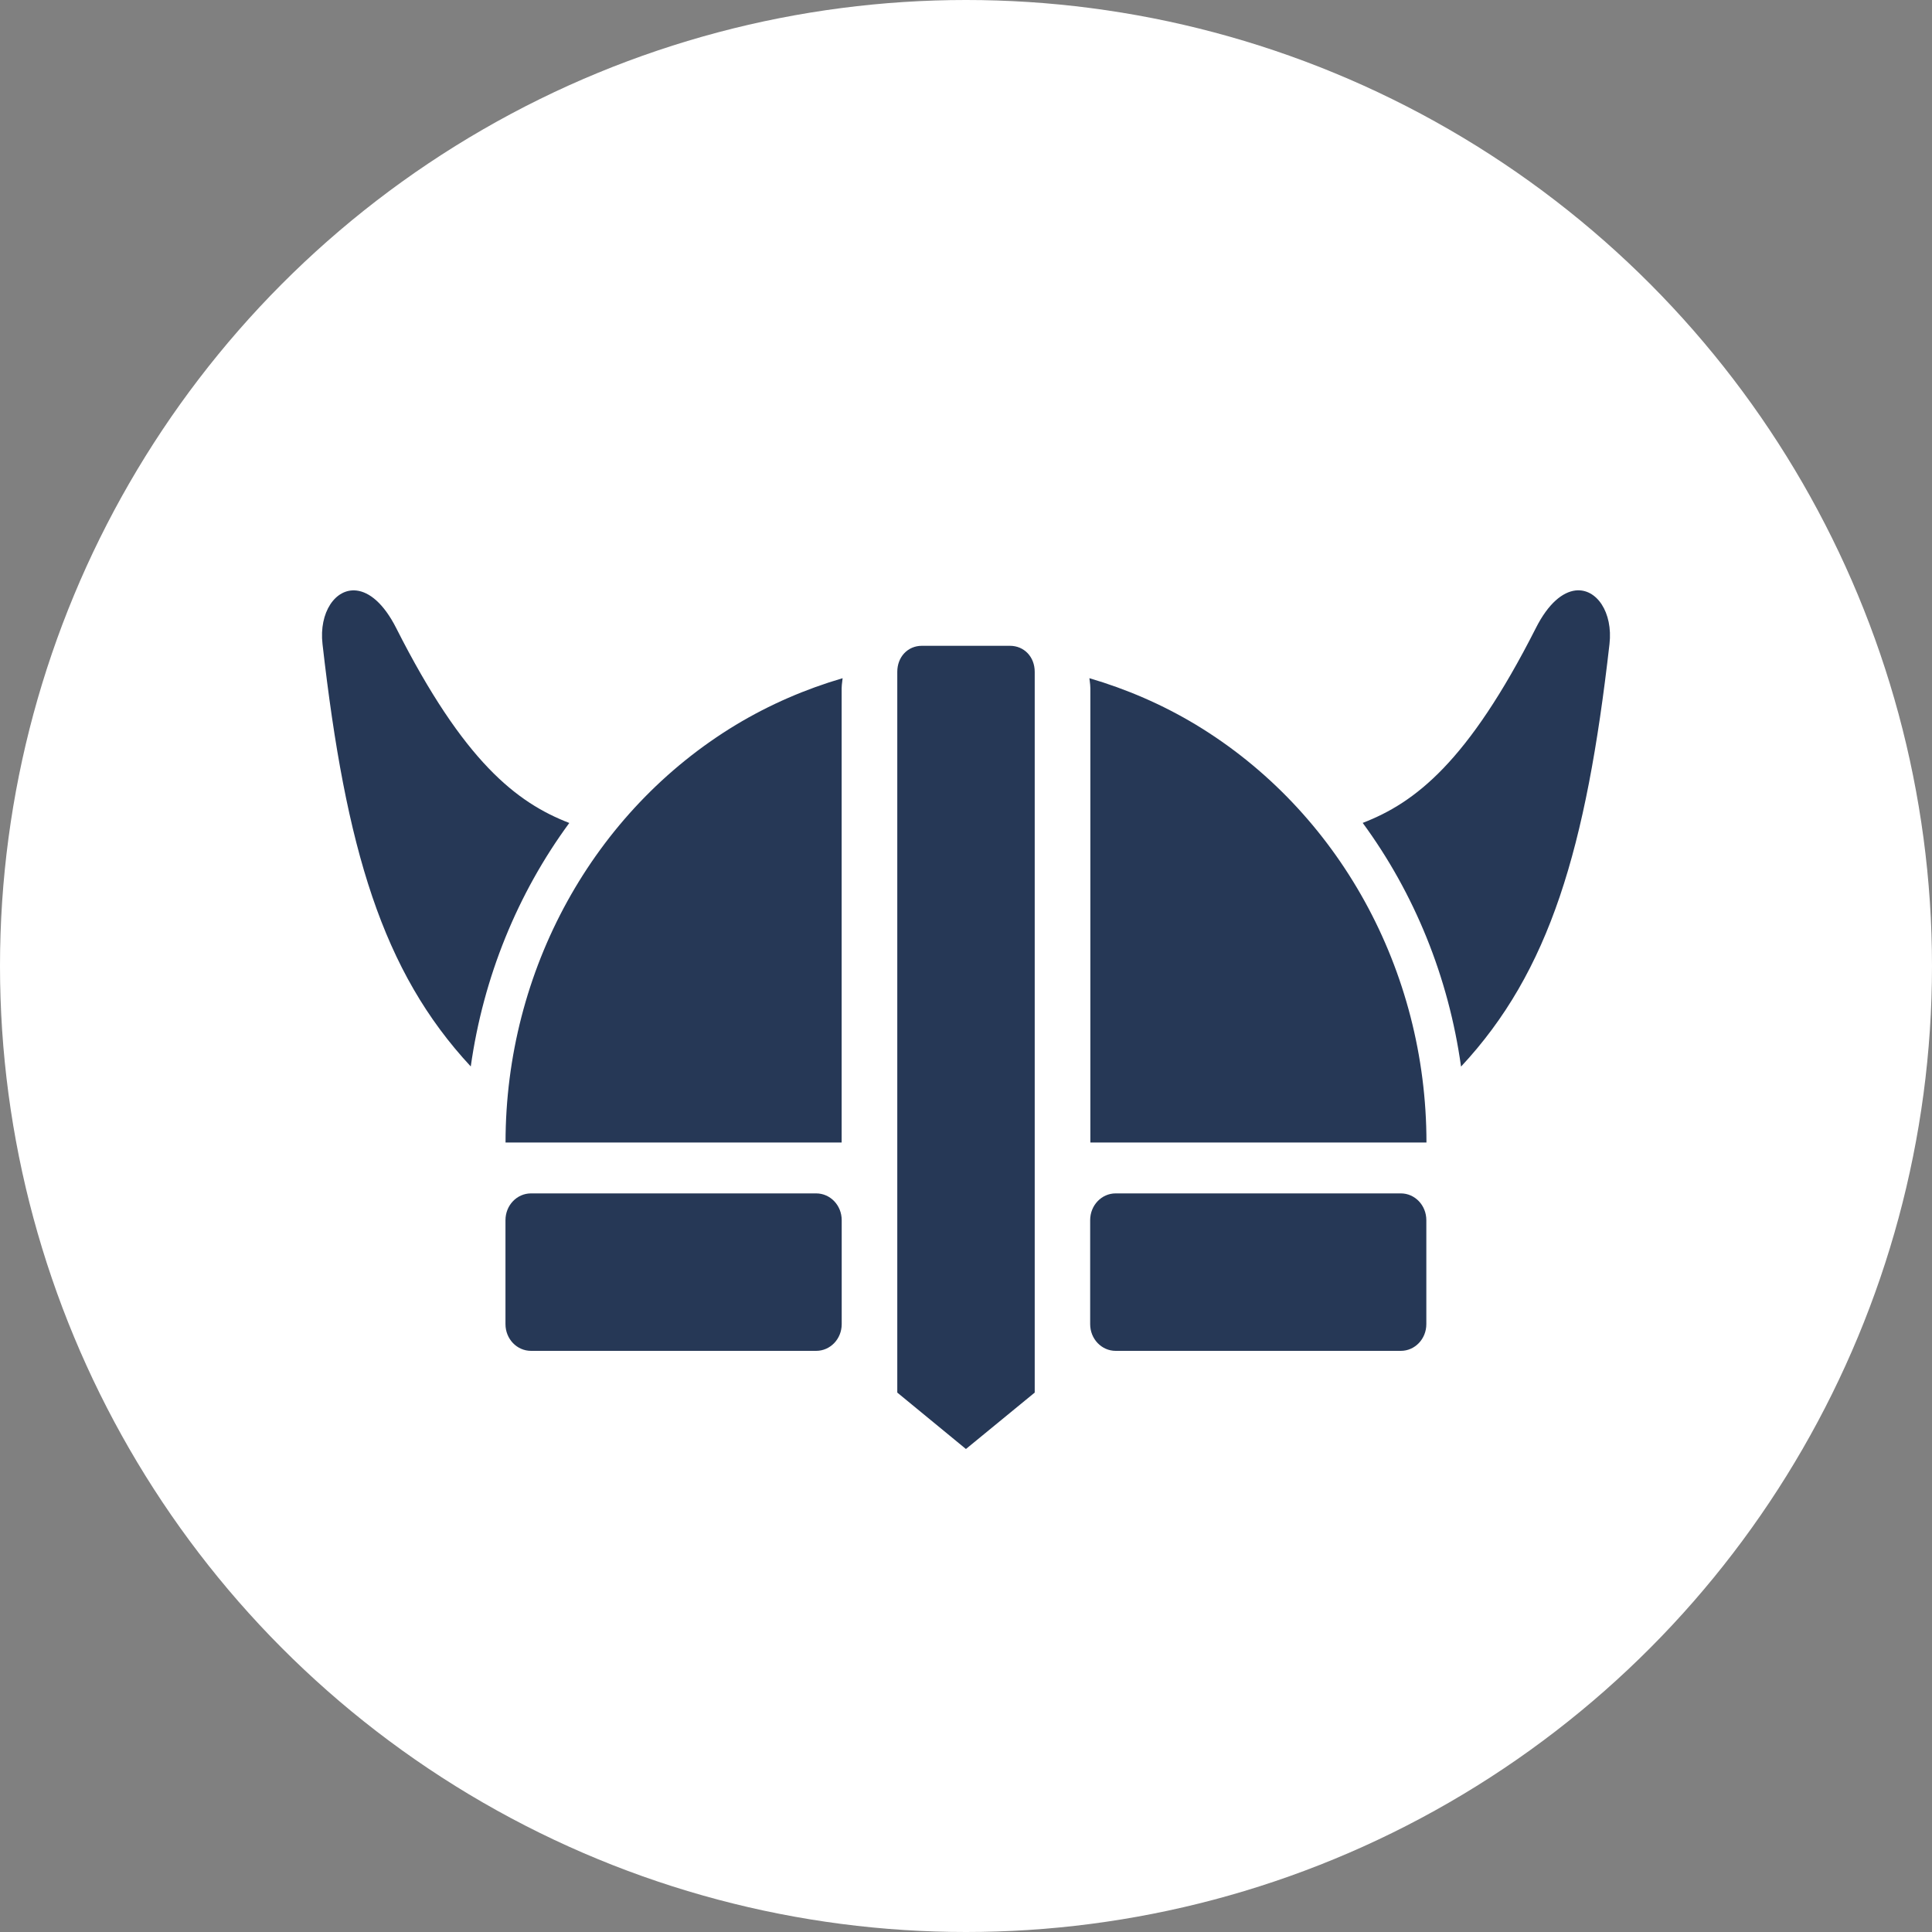
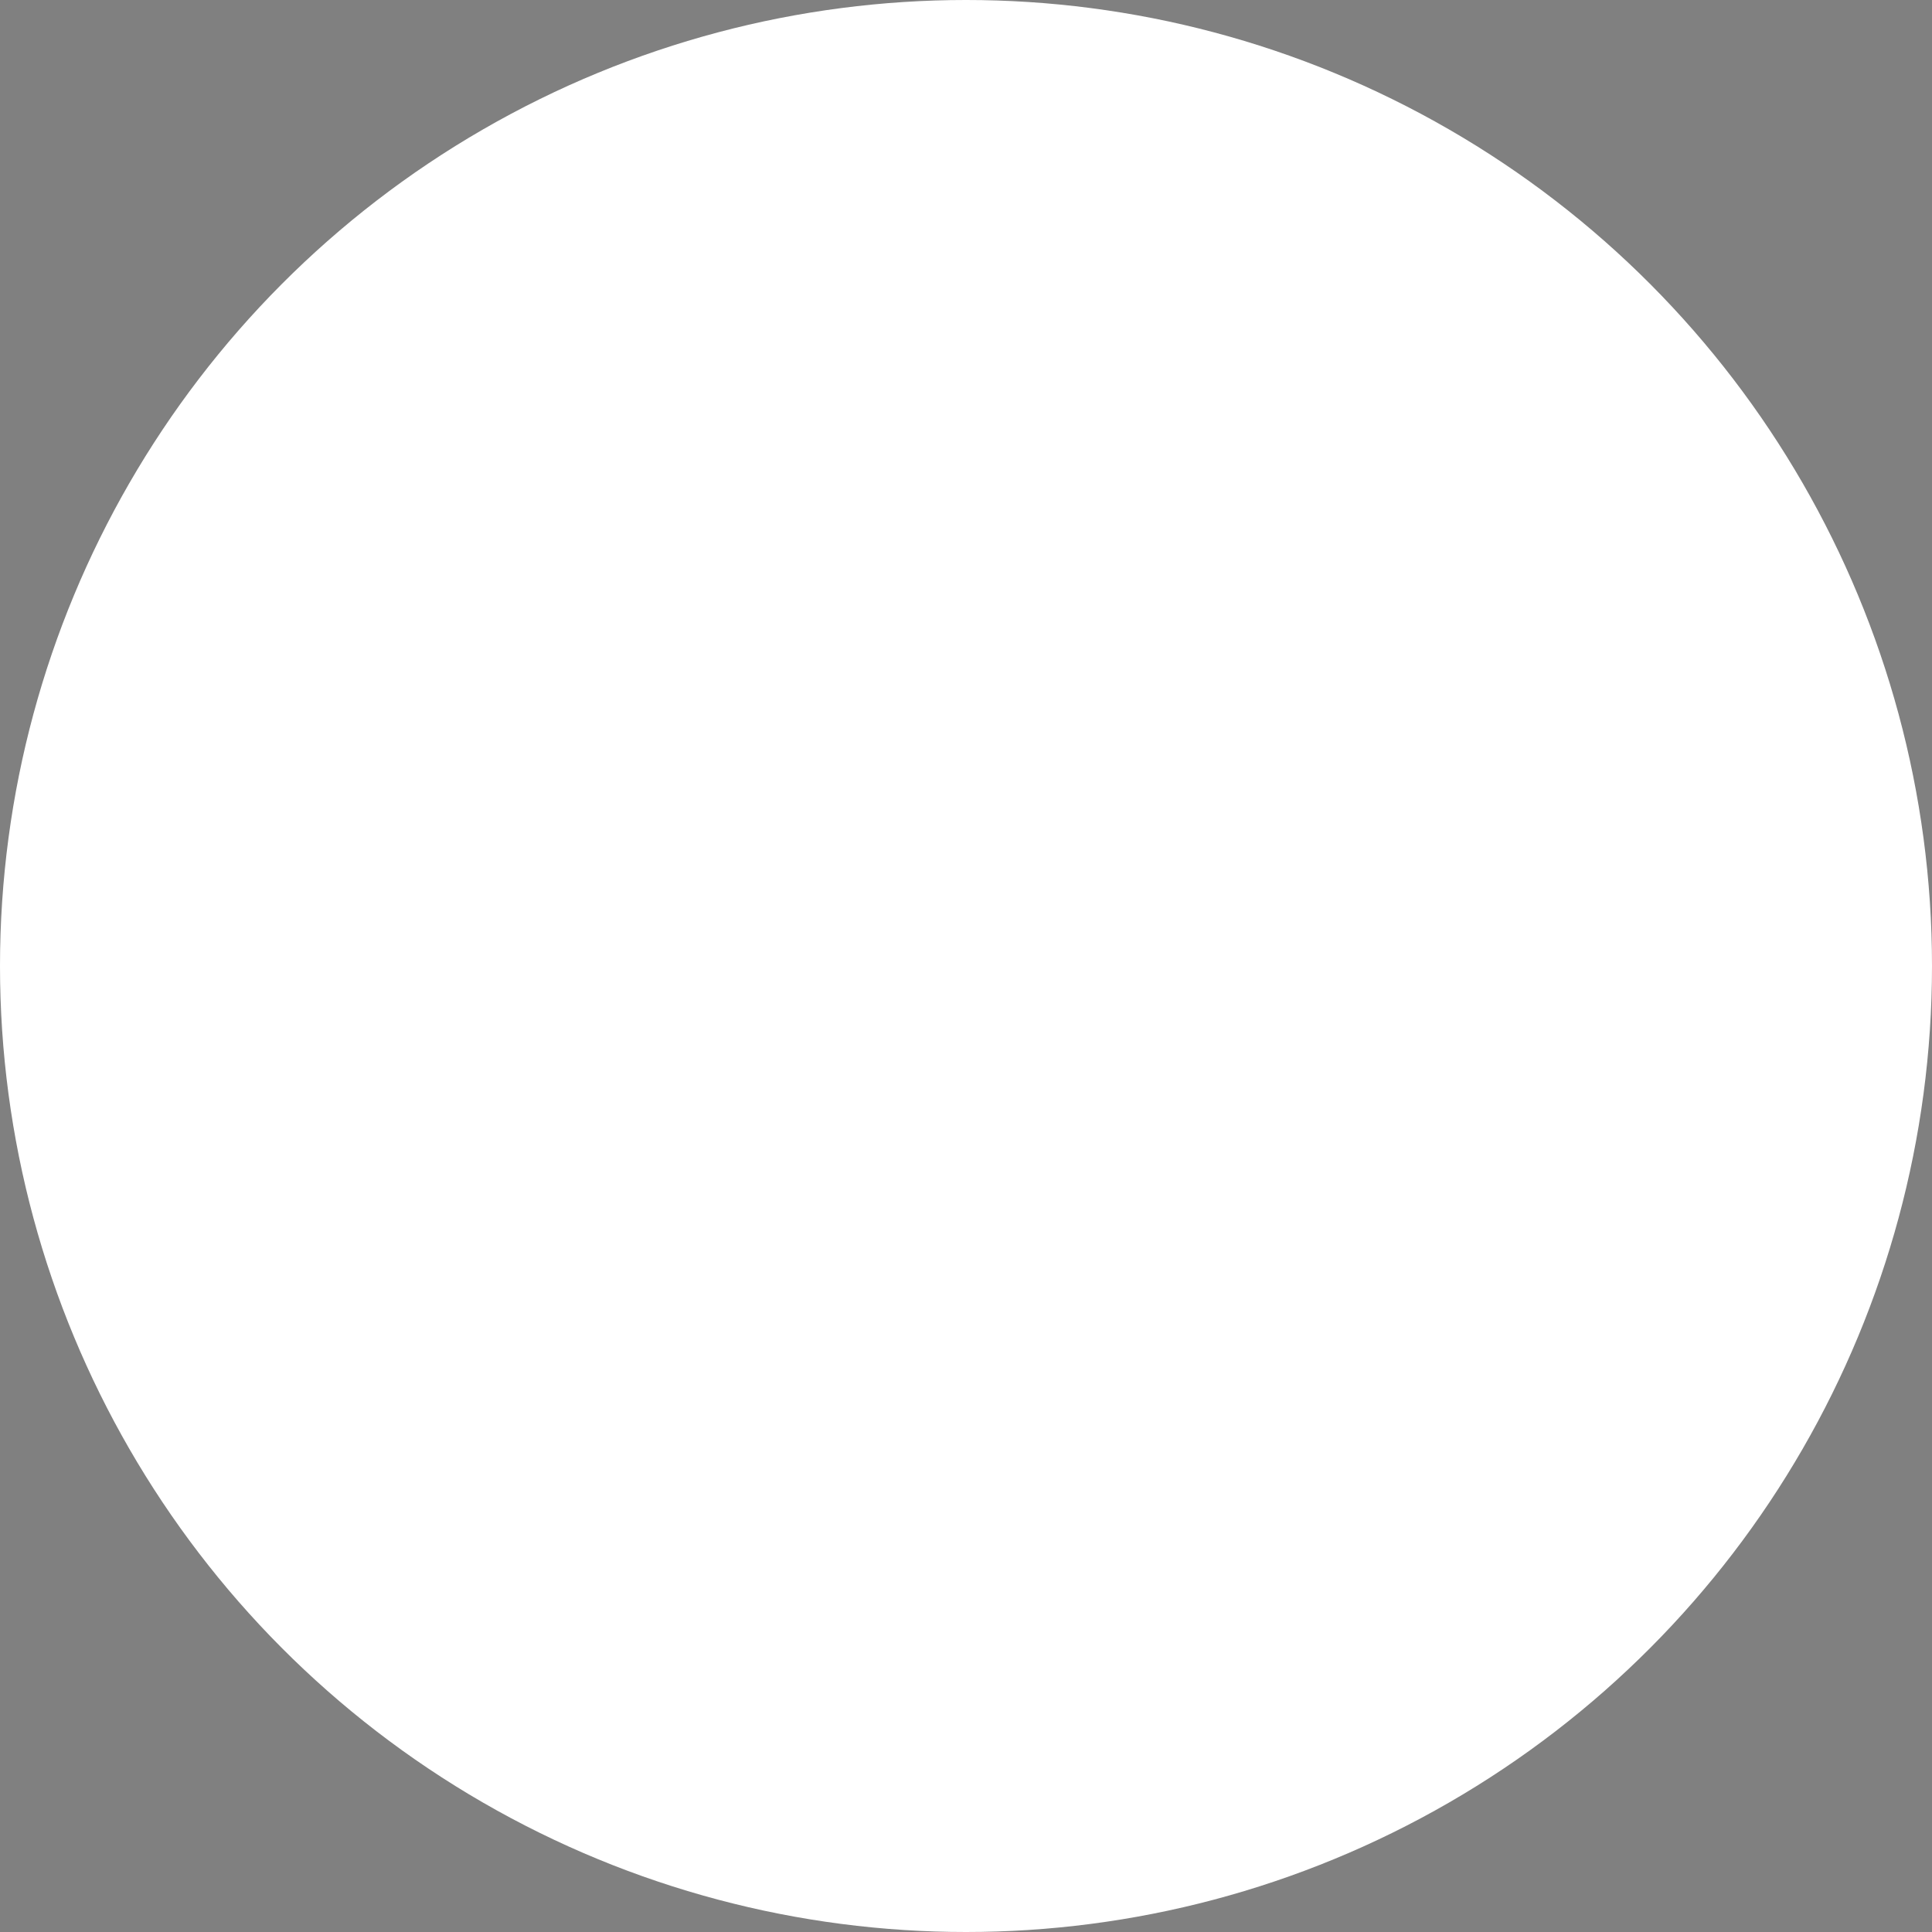
<svg xmlns="http://www.w3.org/2000/svg" width="30" height="30" viewBox="0 0 30 30" fill="none">
  <rect x="0" y="0" width="30" height="30" fill="#808080" stroke="none" />
  <circle cx="15" cy="15" r="15" fill="white" />
-   <path fill-rule="evenodd" clip-rule="evenodd" d="M24.463 9.169C24.267 9.193 24.044 9.365 23.848 9.754C22.794 11.833 21.974 12.464 21.16 12.778C21.964 13.873 22.494 15.175 22.687 16.562C24.063 15.087 24.63 13.183 24.992 10.001C25.048 9.51 24.792 9.131 24.463 9.169ZM5.008 10.001C4.951 9.51 5.208 9.131 5.537 9.17C5.733 9.193 5.956 9.365 6.153 9.754C7.205 11.834 8.027 12.465 8.84 12.779C8.036 13.873 7.505 15.174 7.31 16.56C5.938 15.086 5.369 13.182 5.008 10.001ZM12.673 18.531H11.955H8.963H8.246C8.026 18.531 7.849 18.716 7.849 18.947V19.674L7.849 19.699V19.808L7.849 19.834V20.561C7.849 20.791 8.026 20.976 8.246 20.976H12.673C12.893 20.976 13.07 20.791 13.07 20.561V18.947C13.07 18.716 12.893 18.531 12.673 18.531ZM13.933 10.432C13.933 10.201 14.095 10.028 14.315 10.028H15.682C15.904 10.028 16.067 10.201 16.067 10.432V21.624L14.999 22.5L13.933 21.624V10.432ZM13.084 10.531C12.511 10.699 11.954 10.938 11.426 11.256C9.214 12.595 7.85 15.066 7.85 17.741H13.069V10.687C13.069 10.652 13.074 10.617 13.078 10.583L13.078 10.583C13.08 10.566 13.082 10.549 13.084 10.531ZM16.922 10.579C16.92 10.563 16.918 10.547 16.916 10.531C17.489 10.699 18.047 10.938 18.574 11.256C20.787 12.595 22.15 15.066 22.15 17.741H16.931V10.686C16.931 10.65 16.926 10.615 16.922 10.579ZM21.752 18.531H17.324C17.105 18.531 16.928 18.716 16.928 18.947V20.561C16.928 20.791 17.105 20.976 17.324 20.976H21.752C21.971 20.976 22.148 20.791 22.148 20.561V18.947C22.148 18.716 21.971 18.531 21.752 18.531Z" fill="#263856" />
</svg>